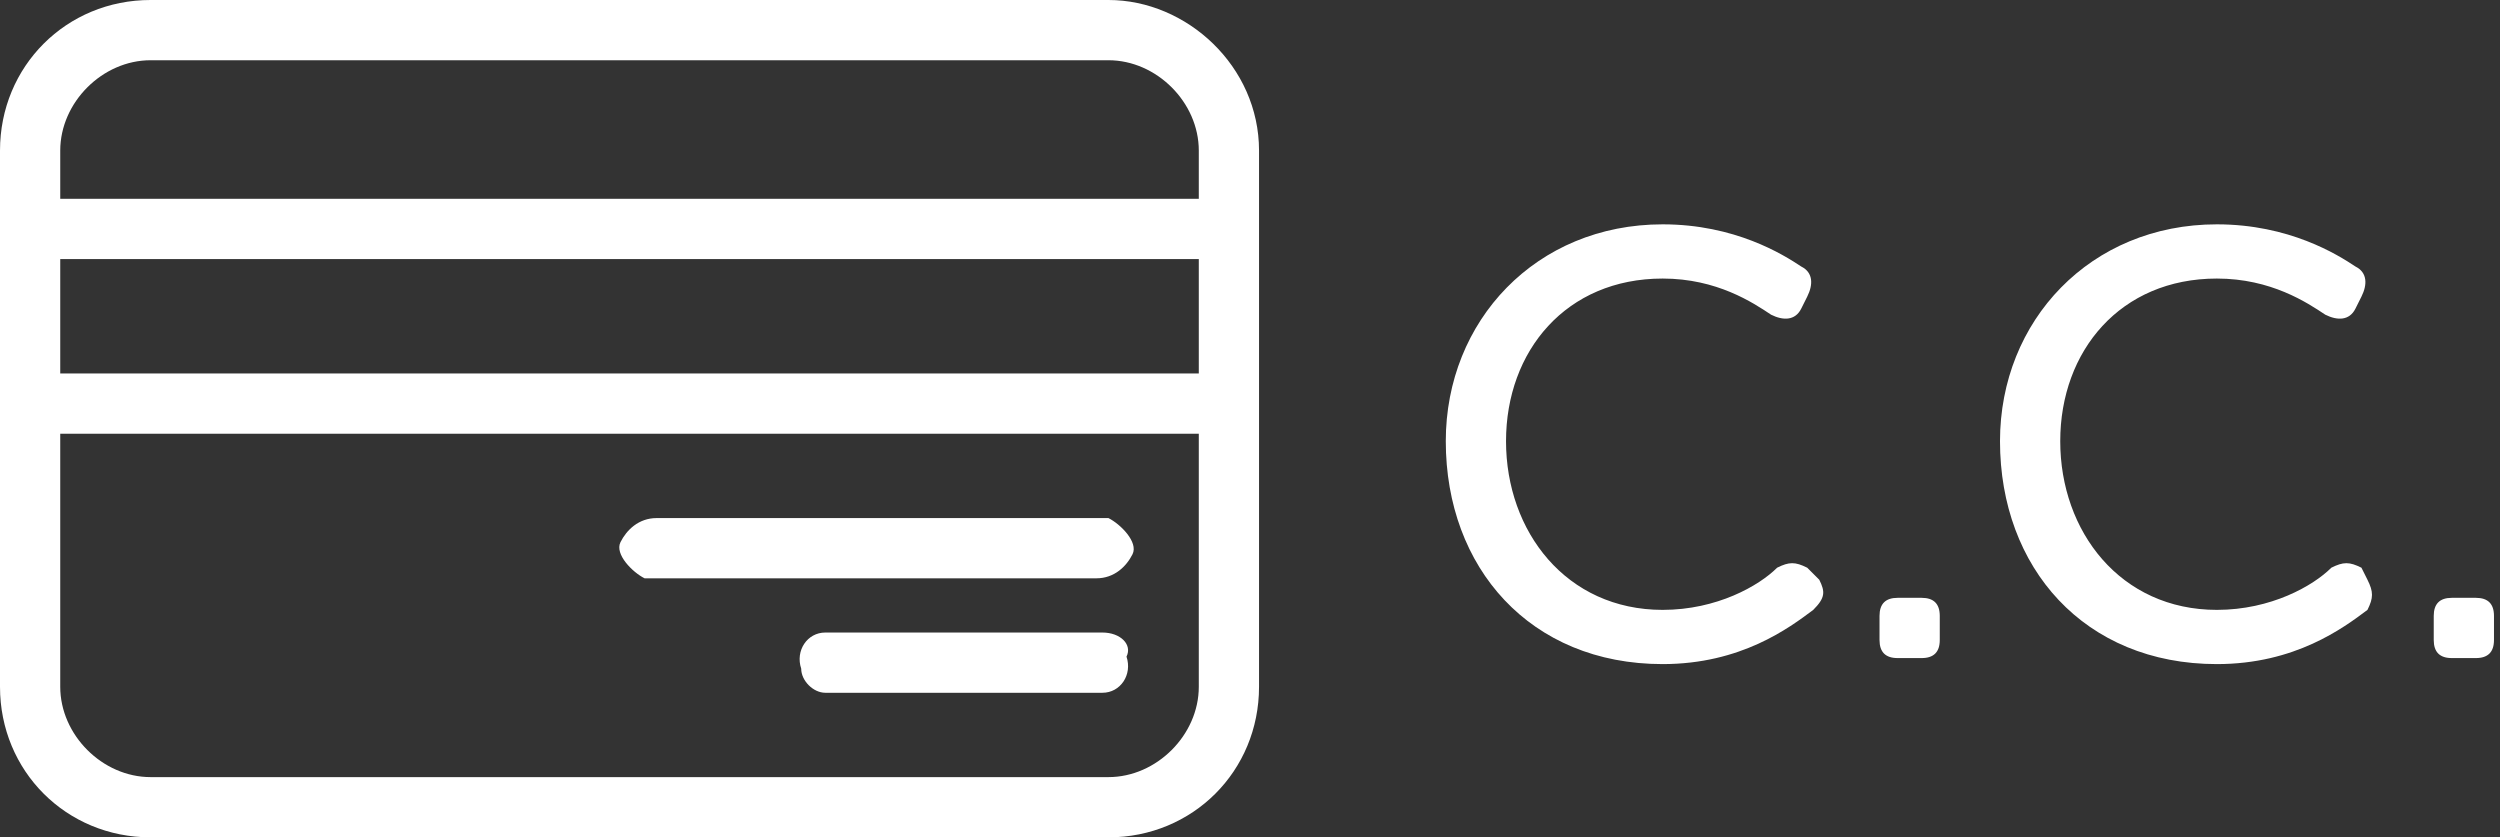
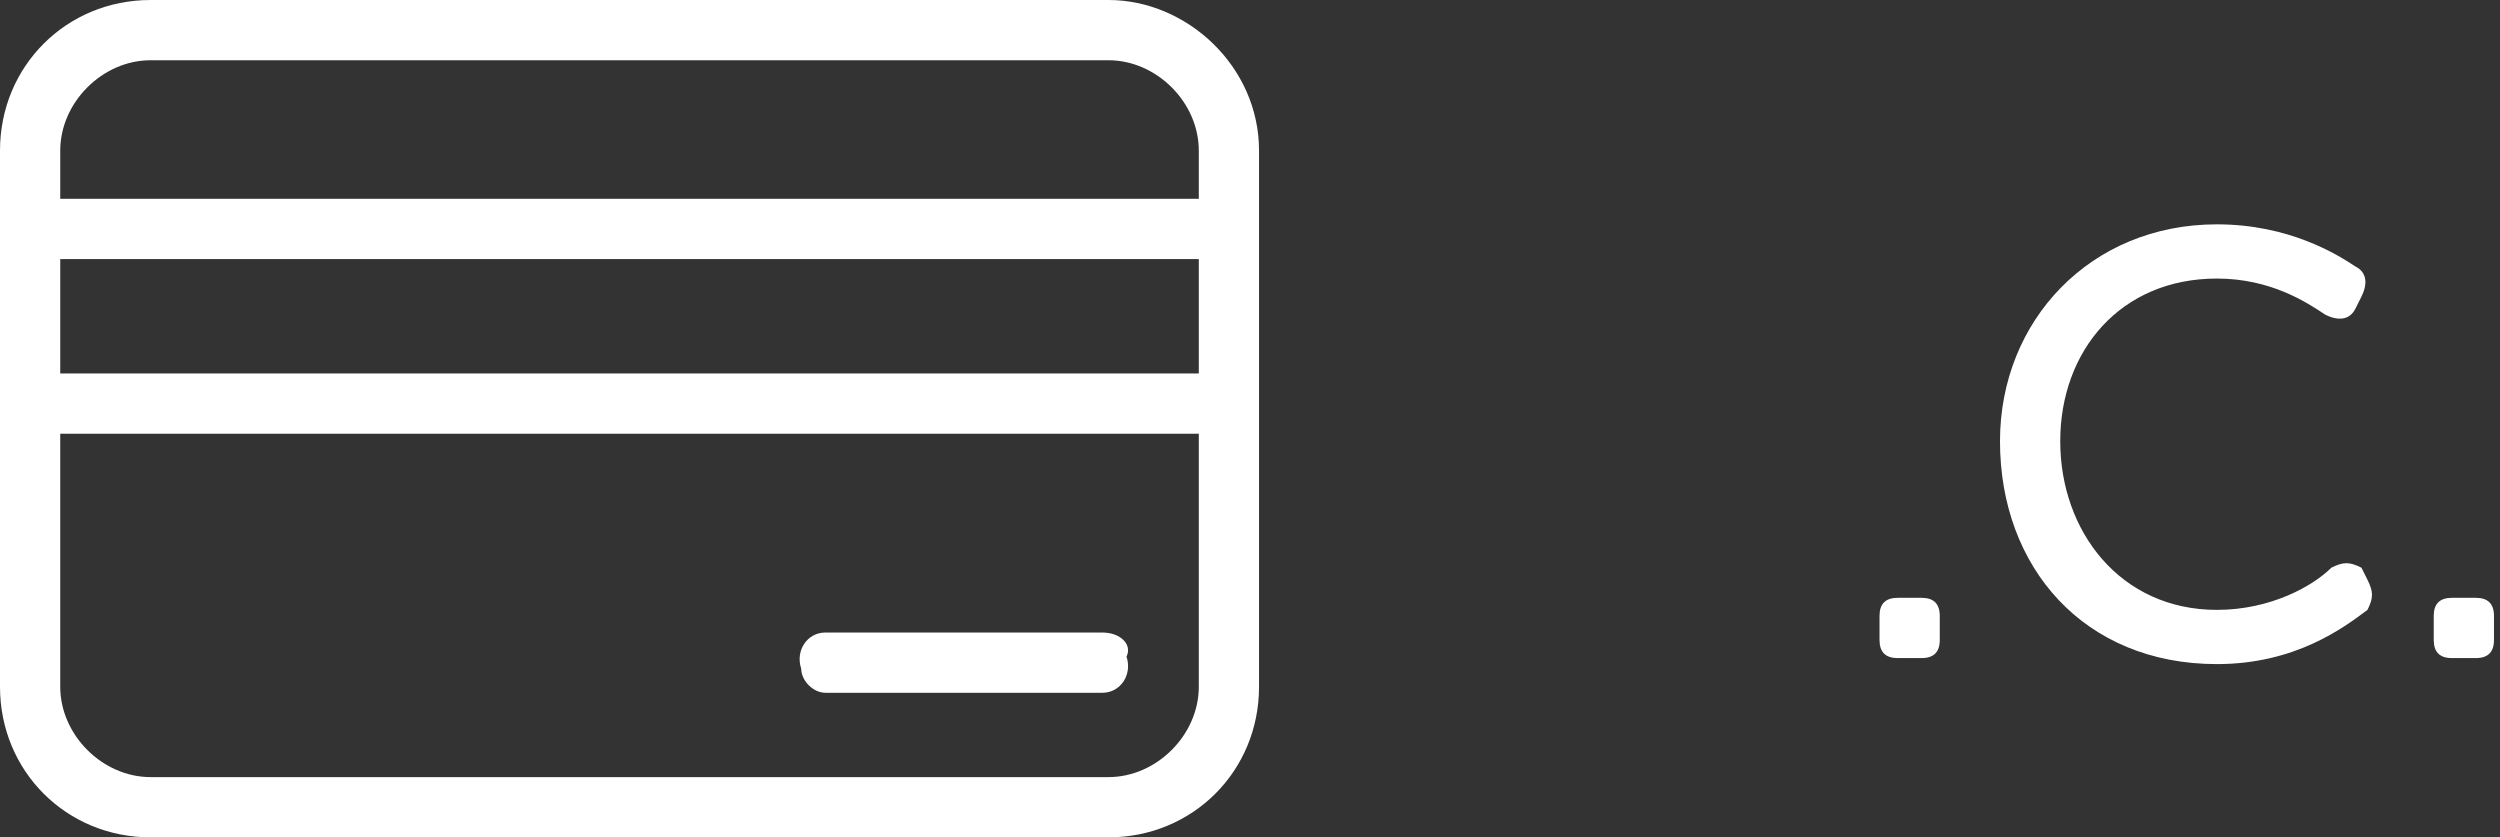
<svg xmlns="http://www.w3.org/2000/svg" version="1.1" id="Layer_1" x="0px" y="0px" viewBox="0 0 41.5 13.9" style="enable-background:new 0 0 41.5 13.9;" xml:space="preserve">
  <rect x="0" y="0" width="41.5" height="13.9" fill="#333333" stroke="none" />
  <style type="text/css">
	.st0{fill:#FFFFFF;}
	.st1{enable-background:new    ;}
</style>
  <g id="Group_274" transform="translate(-7793 380.724)">
    <g id="credit" transform="translate(7793 -380.724)">
      <g id="Path_1292">
-         <path class="st0" d="M18.3,8.6h-7.4c-0.3,0-0.5,0.2-0.6,0.4s0.2,0.5,0.4,0.6c0,0,0.1,0,0.1,0h7.4c0.3,0,0.5-0.2,0.6-0.4     s-0.2-0.5-0.4-0.6C18.4,8.6,18.4,8.6,18.3,8.6z" />
-       </g>
+         </g>
      <g id="Path_1293">
        <path class="st0" d="M18.3,10.5h-4.6c-0.3,0-0.5,0.3-0.4,0.6c0,0.2,0.2,0.4,0.4,0.4h4.6c0.3,0,0.5-0.3,0.4-0.6     C18.8,10.7,18.6,10.5,18.3,10.5z" />
      </g>
      <g id="Path_1294">
        <path class="st0" d="M18.4,0H2.5C1.1,0,0,1.1,0,2.5v8.9c0,1.4,1.1,2.5,2.5,2.5h15.9c1.4,0,2.5-1.1,2.5-2.5V2.5     C20.9,1.1,19.7,0,18.4,0z M2.5,1h15.9c0.8,0,1.5,0.7,1.5,1.5v0.8H1V2.5C1,1.7,1.7,1,2.5,1z M19.9,4.3v1.9H1V4.3H19.9z M18.4,12.9     H2.5c-0.8,0-1.5-0.7-1.5-1.5V7.2h18.9v4.2C19.9,12.2,19.2,12.9,18.4,12.9z" />
      </g>
    </g>
    <g class="st1">
-       <path class="st0" d="M7820.6-377c1.2,0,2,0.5,2.3,0.7c0.2,0.1,0.2,0.3,0.1,0.5l-0.1,0.2c-0.1,0.2-0.3,0.2-0.5,0.1    c-0.3-0.2-0.9-0.6-1.8-0.6c-1.6,0-2.6,1.2-2.6,2.7c0,1.5,1,2.8,2.6,2.8c0.9,0,1.6-0.4,1.9-0.7c0.2-0.1,0.3-0.1,0.5,0l0.2,0.2    c0.1,0.2,0.1,0.3-0.1,0.5c-0.4,0.3-1.2,0.9-2.5,0.9c-2.2,0-3.6-1.6-3.6-3.7C7817-375.4,7818.5-377,7820.6-377z" />
      <path class="st0" d="M7824.2-370.5c0-0.2,0.1-0.3,0.3-0.3h0.4c0.2,0,0.3,0.1,0.3,0.3v0.4c0,0.2-0.1,0.3-0.3,0.3h-0.4    c-0.2,0-0.3-0.1-0.3-0.3V-370.5z" />
      <path class="st0" d="M7829.8-377c1.2,0,2,0.5,2.3,0.7c0.2,0.1,0.2,0.3,0.1,0.5l-0.1,0.2c-0.1,0.2-0.3,0.2-0.5,0.1    c-0.3-0.2-0.9-0.6-1.8-0.6c-1.6,0-2.6,1.2-2.6,2.7c0,1.5,1,2.8,2.6,2.8c0.9,0,1.6-0.4,1.9-0.7c0.2-0.1,0.3-0.1,0.5,0l0.1,0.2    c0.1,0.2,0.1,0.3,0,0.5c-0.4,0.3-1.2,0.9-2.5,0.9c-2.2,0-3.6-1.6-3.6-3.7C7826.2-375.4,7827.7-377,7829.8-377z" />
      <path class="st0" d="M7833.4-370.5c0-0.2,0.1-0.3,0.3-0.3h0.4c0.2,0,0.3,0.1,0.3,0.3v0.4c0,0.2-0.1,0.3-0.3,0.3h-0.4    c-0.2,0-0.3-0.1-0.3-0.3V-370.5z" />
    </g>
  </g>
</svg>